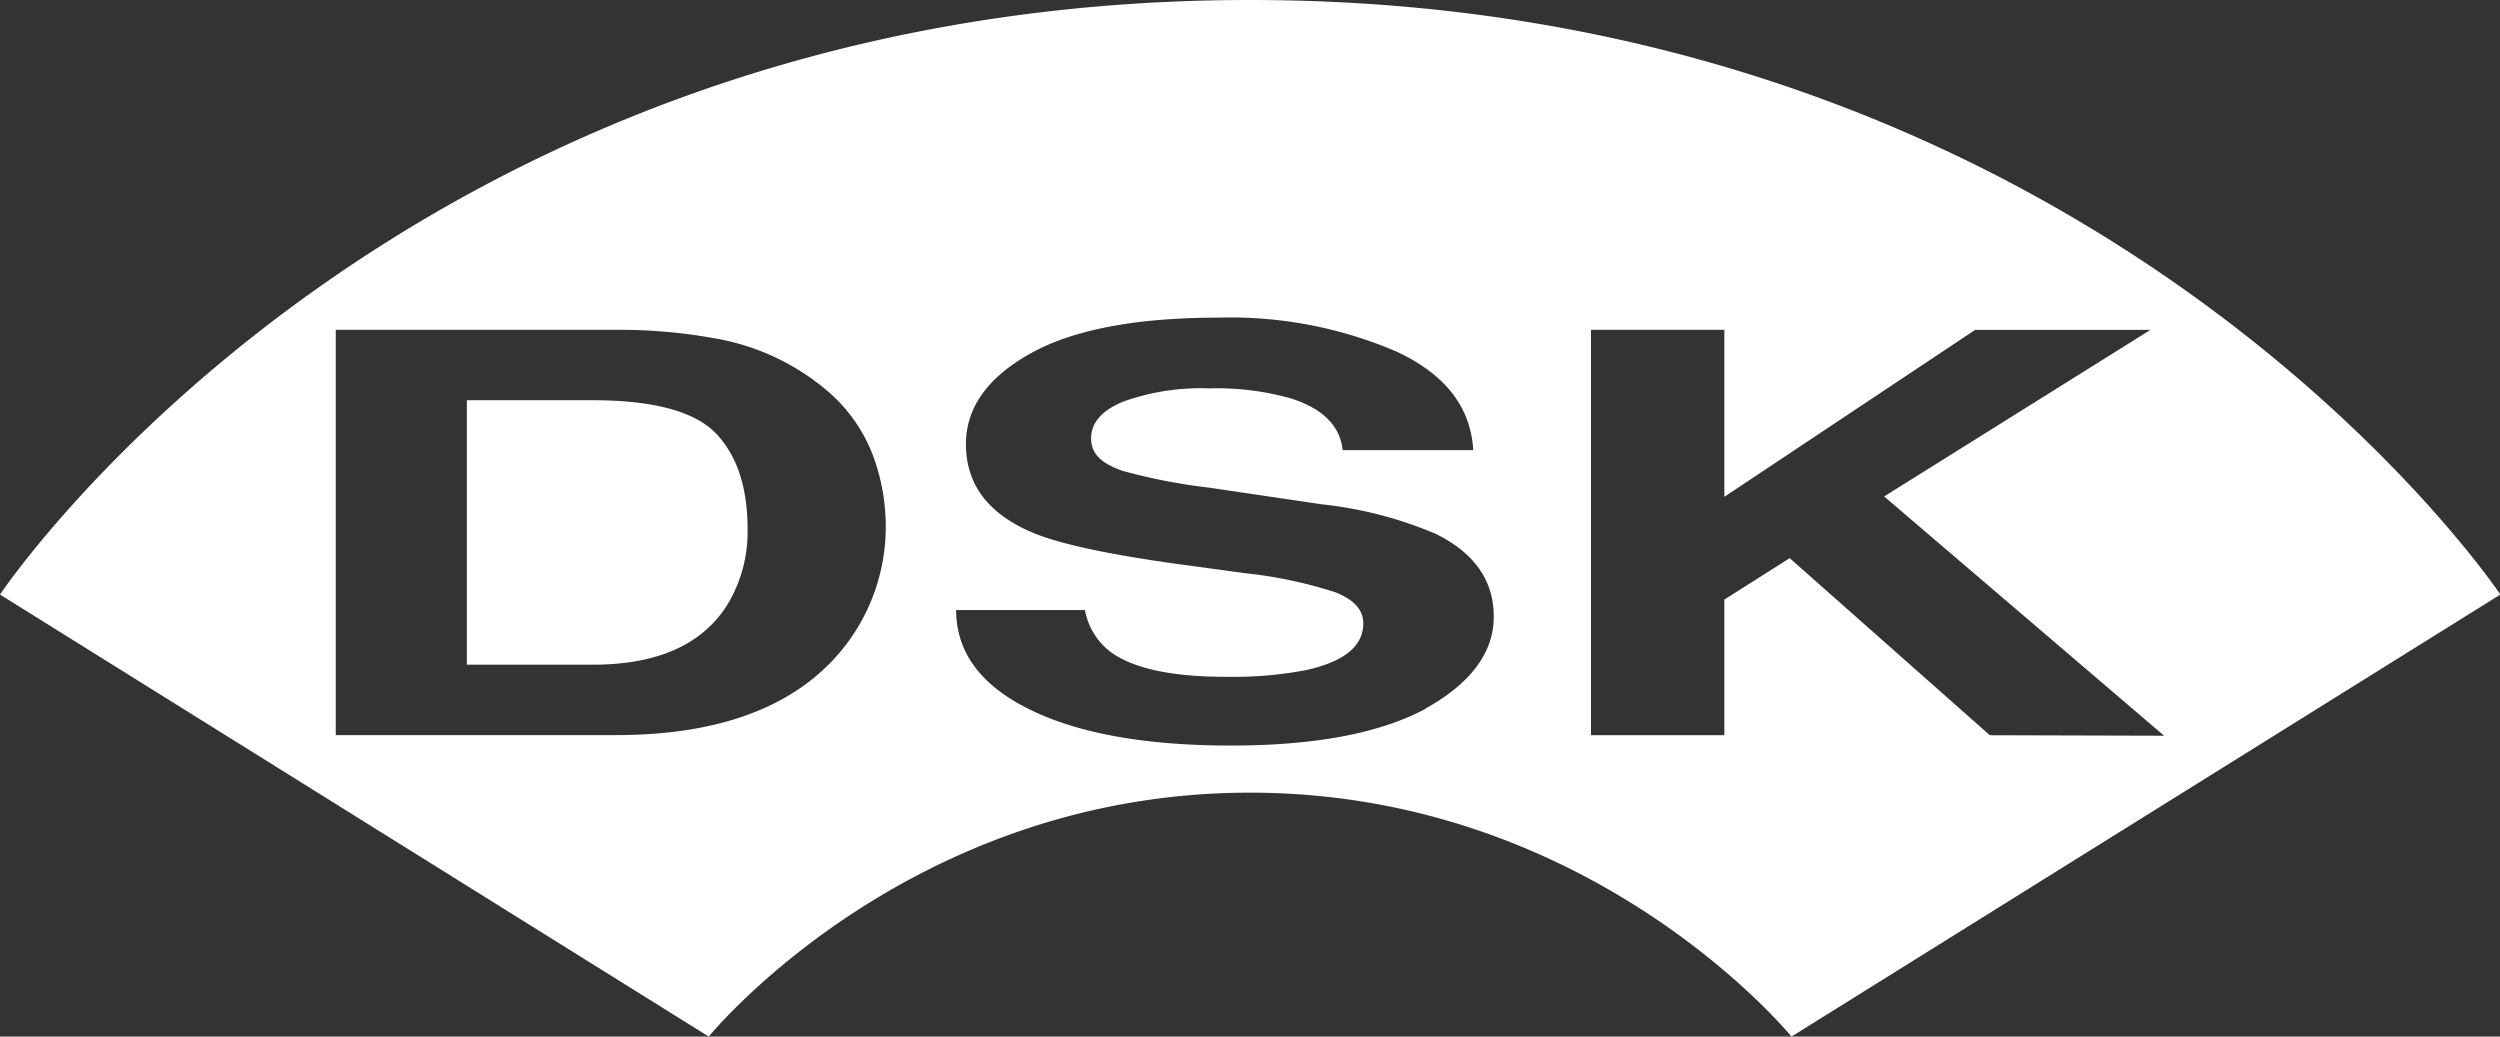
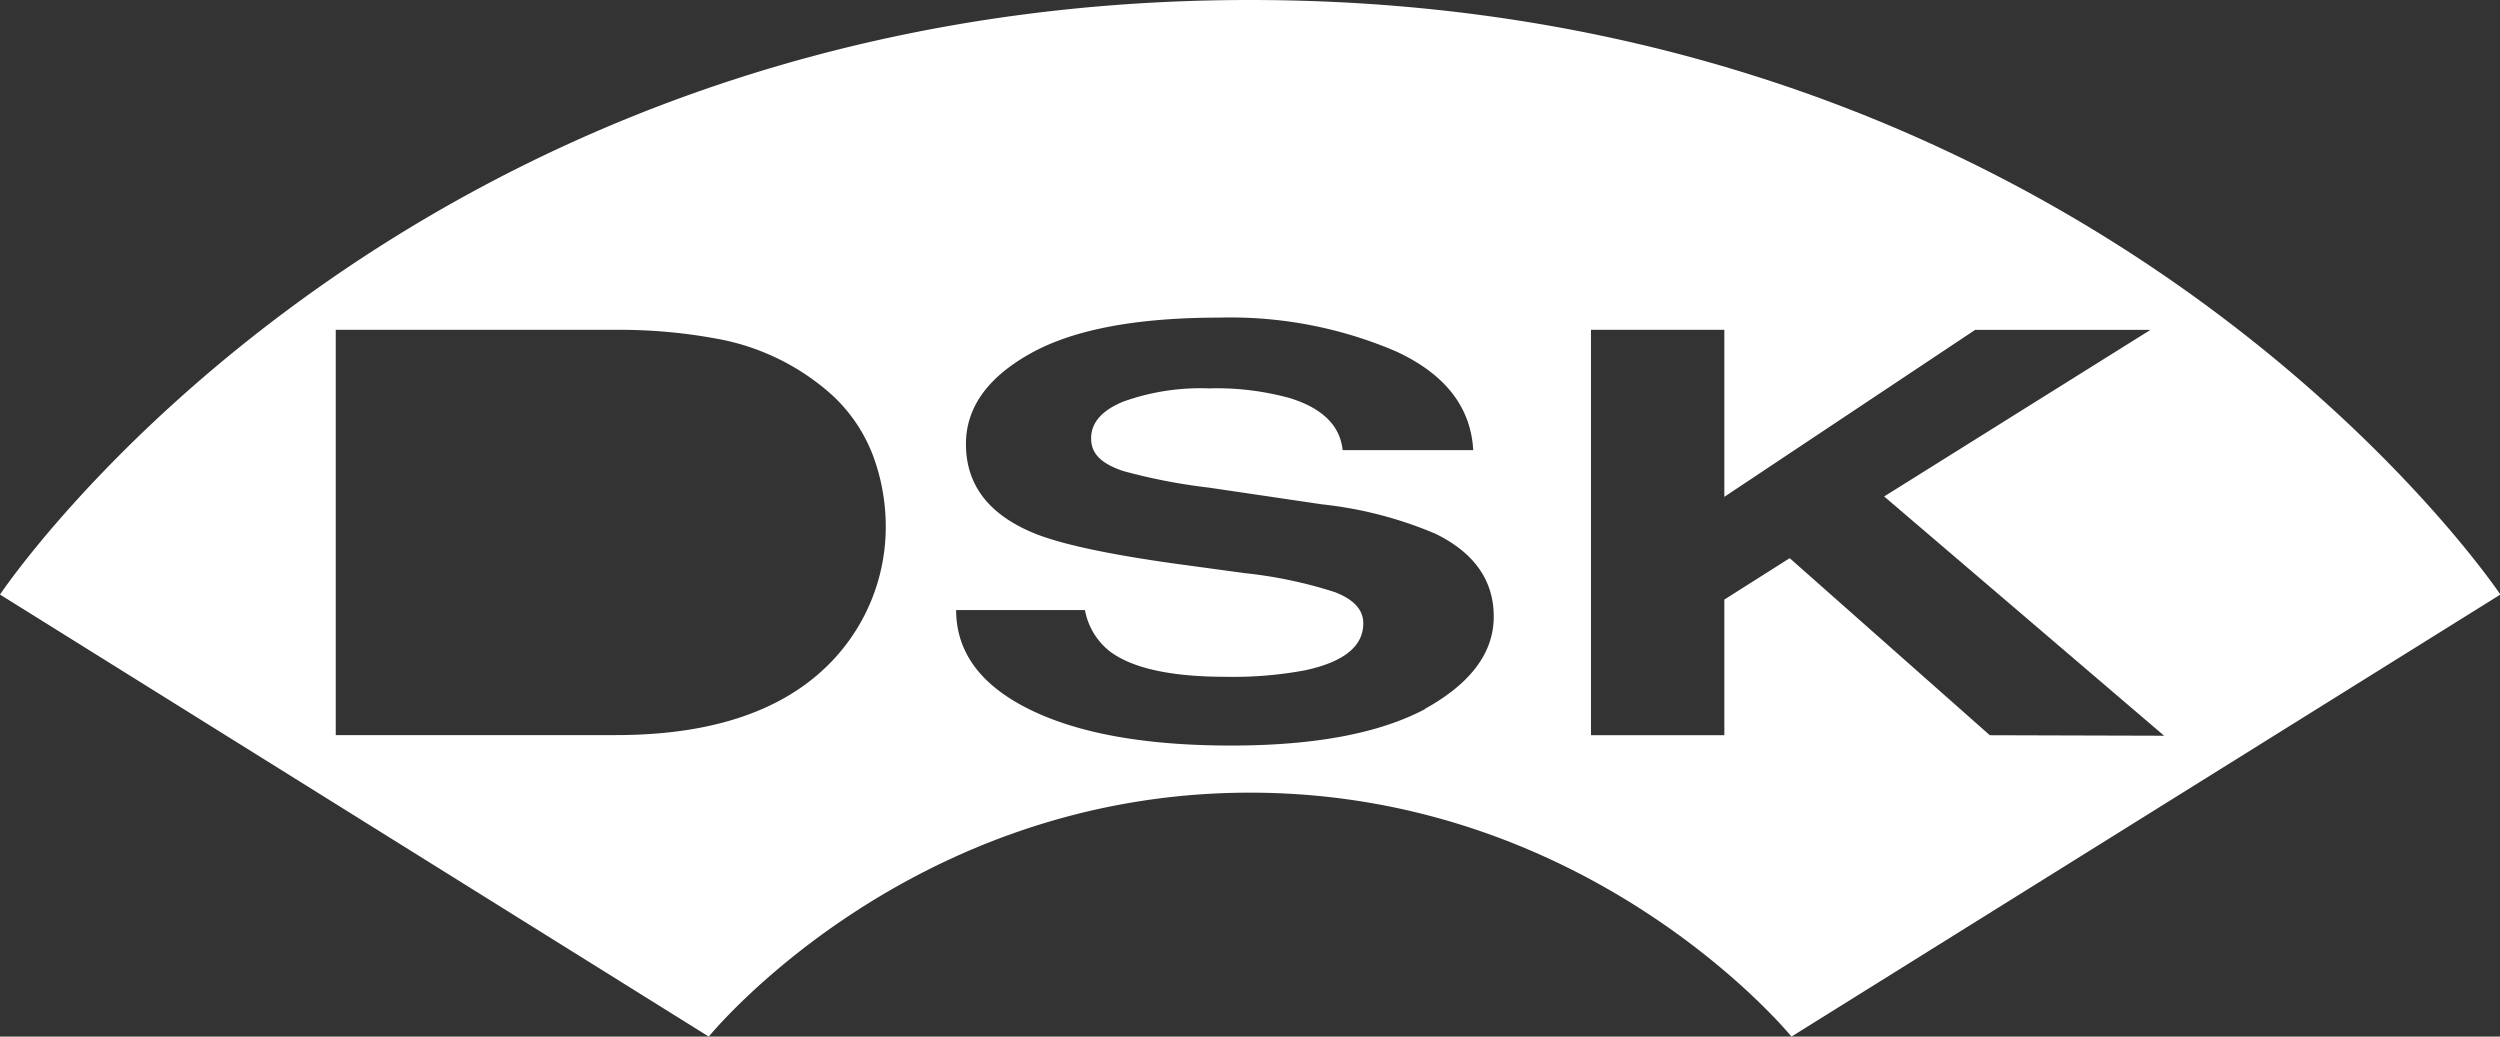
<svg xmlns="http://www.w3.org/2000/svg" viewBox="0 0 198.51 82.31">
  <rect x="0" y="0" width="198.51" height="82.31" fill="#333333" stroke="none" />
  <defs>
    <style>.cls-1{fill:#fff;}</style>
  </defs>
  <g id="レイヤー_2" data-name="レイヤー 2">
    <g id="レイヤー_1-2" data-name="レイヤー 1">
      <path class="cls-1" d="M99.25,0C31.47,0,0,47.21,0,47.21l56.28,35.1S72,62.94,99.25,62.94s43,19.37,43,19.37l56.29-35.1S167,0,99.25,0ZM66.18,52.37q-5.61,6-17.29,6H26.66V26.19H48.89a42.2,42.2,0,0,1,8,.7A18.62,18.62,0,0,1,65.65,31a12.62,12.62,0,0,1,3.68,5.2,16.17,16.17,0,0,1,1,5.32A15.44,15.44,0,0,1,66.18,52.37Zm47,3.92q-5.46,2.91-15.43,2.91-10.18,0-16-2.87t-5.83-7.89H86.15a5.4,5.4,0,0,0,2,3.3q2.69,2,9.18,2a31,31,0,0,0,6.32-.52q4.61-1,4.6-3.73c0-1.07-.75-1.89-2.25-2.47a35.4,35.4,0,0,0-7.16-1.51l-5.58-.76Q85,43.59,81.92,42.26q-5.22-2.23-5.22-7,0-4.32,5.1-7.18t15-2.86a33.41,33.41,0,0,1,14.07,2.69q5.82,2.7,6.11,7.83H106.61c-.2-1.93-1.58-3.31-4.16-4.12A21.73,21.73,0,0,0,96,30.84a18.19,18.19,0,0,0-6.81,1.05c-1.7.7-2.55,1.67-2.55,2.92s.84,2,2.51,2.58A45.77,45.77,0,0,0,96,38.72l9,1.33A31.61,31.61,0,0,1,114,42.39q4.61,2.27,4.61,6.57T113.14,56.29ZM158,58.38,142.11,44.32l-5.19,3.29V58.38H126.33V26.19h10.59V39.45l19.92-13.26h13.92L149.61,39.42l22.23,19Z" />
-       <path class="cls-1" d="M47.07,31.78h-10v21h10q7.63,0,10.64-4.69A11.14,11.14,0,0,0,59.36,42c0-3.27-.82-5.79-2.47-7.54S52,31.78,47.07,31.78Z" />
    </g>
  </g>
</svg>